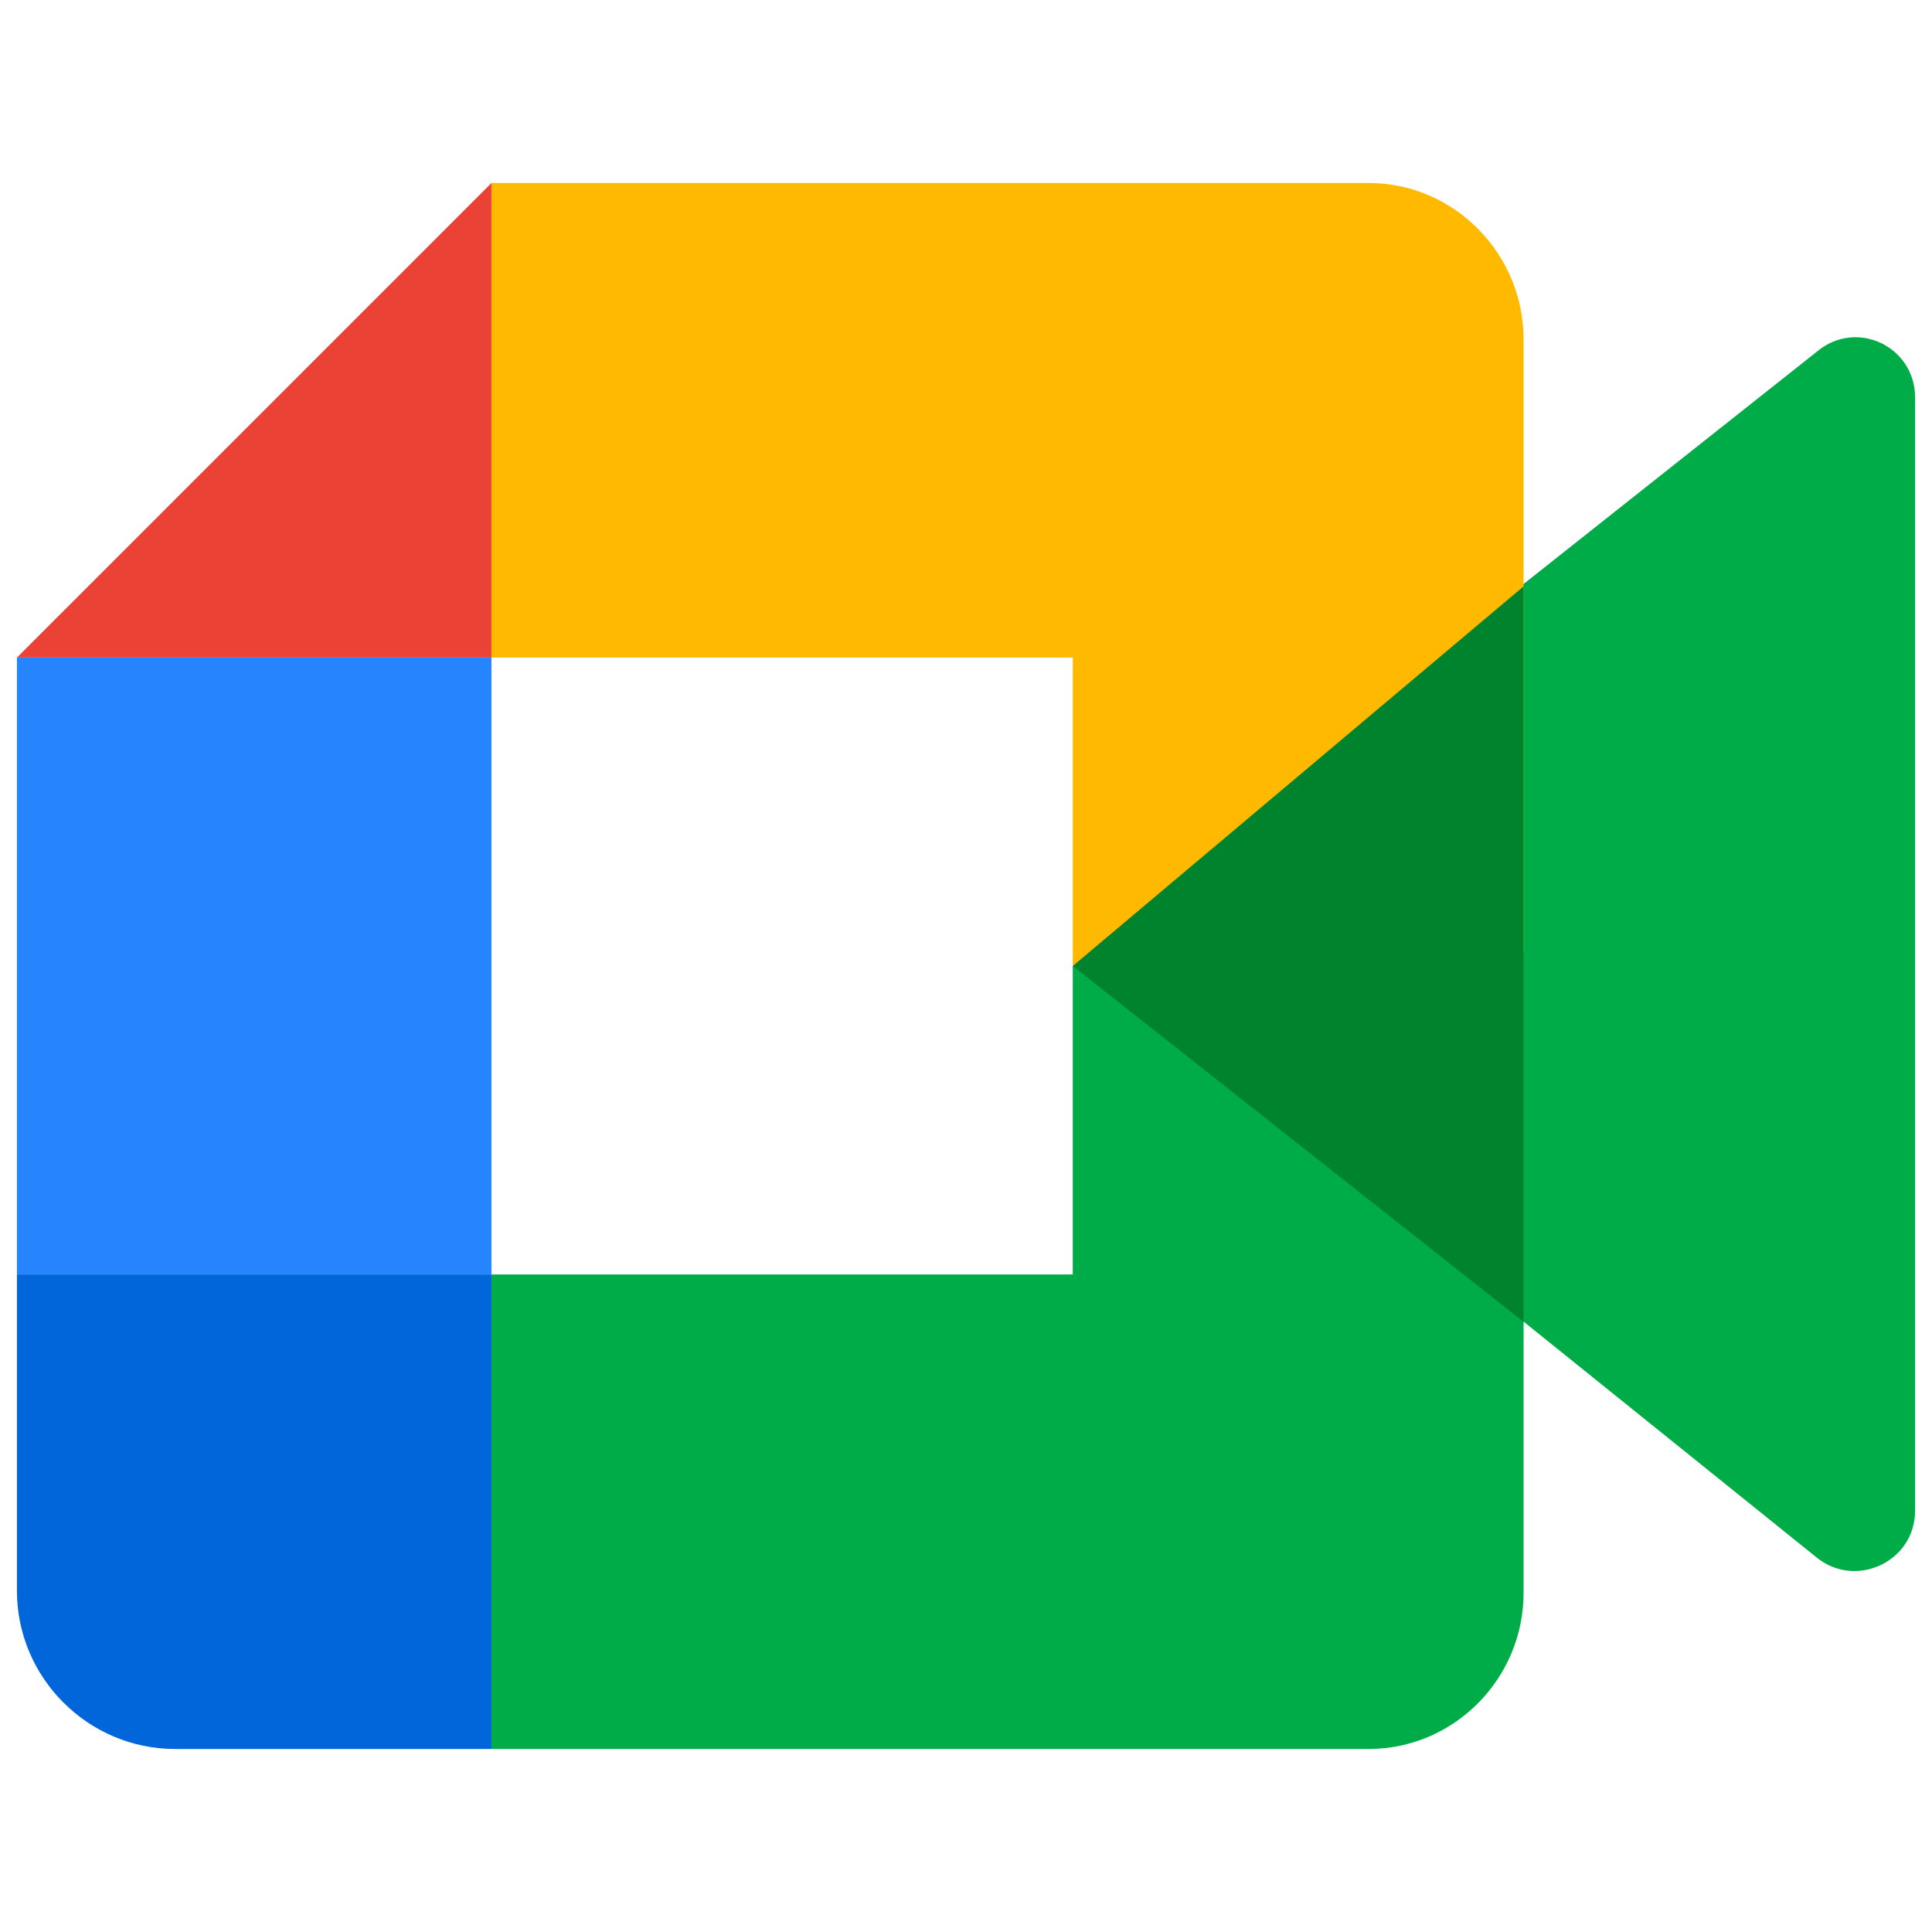
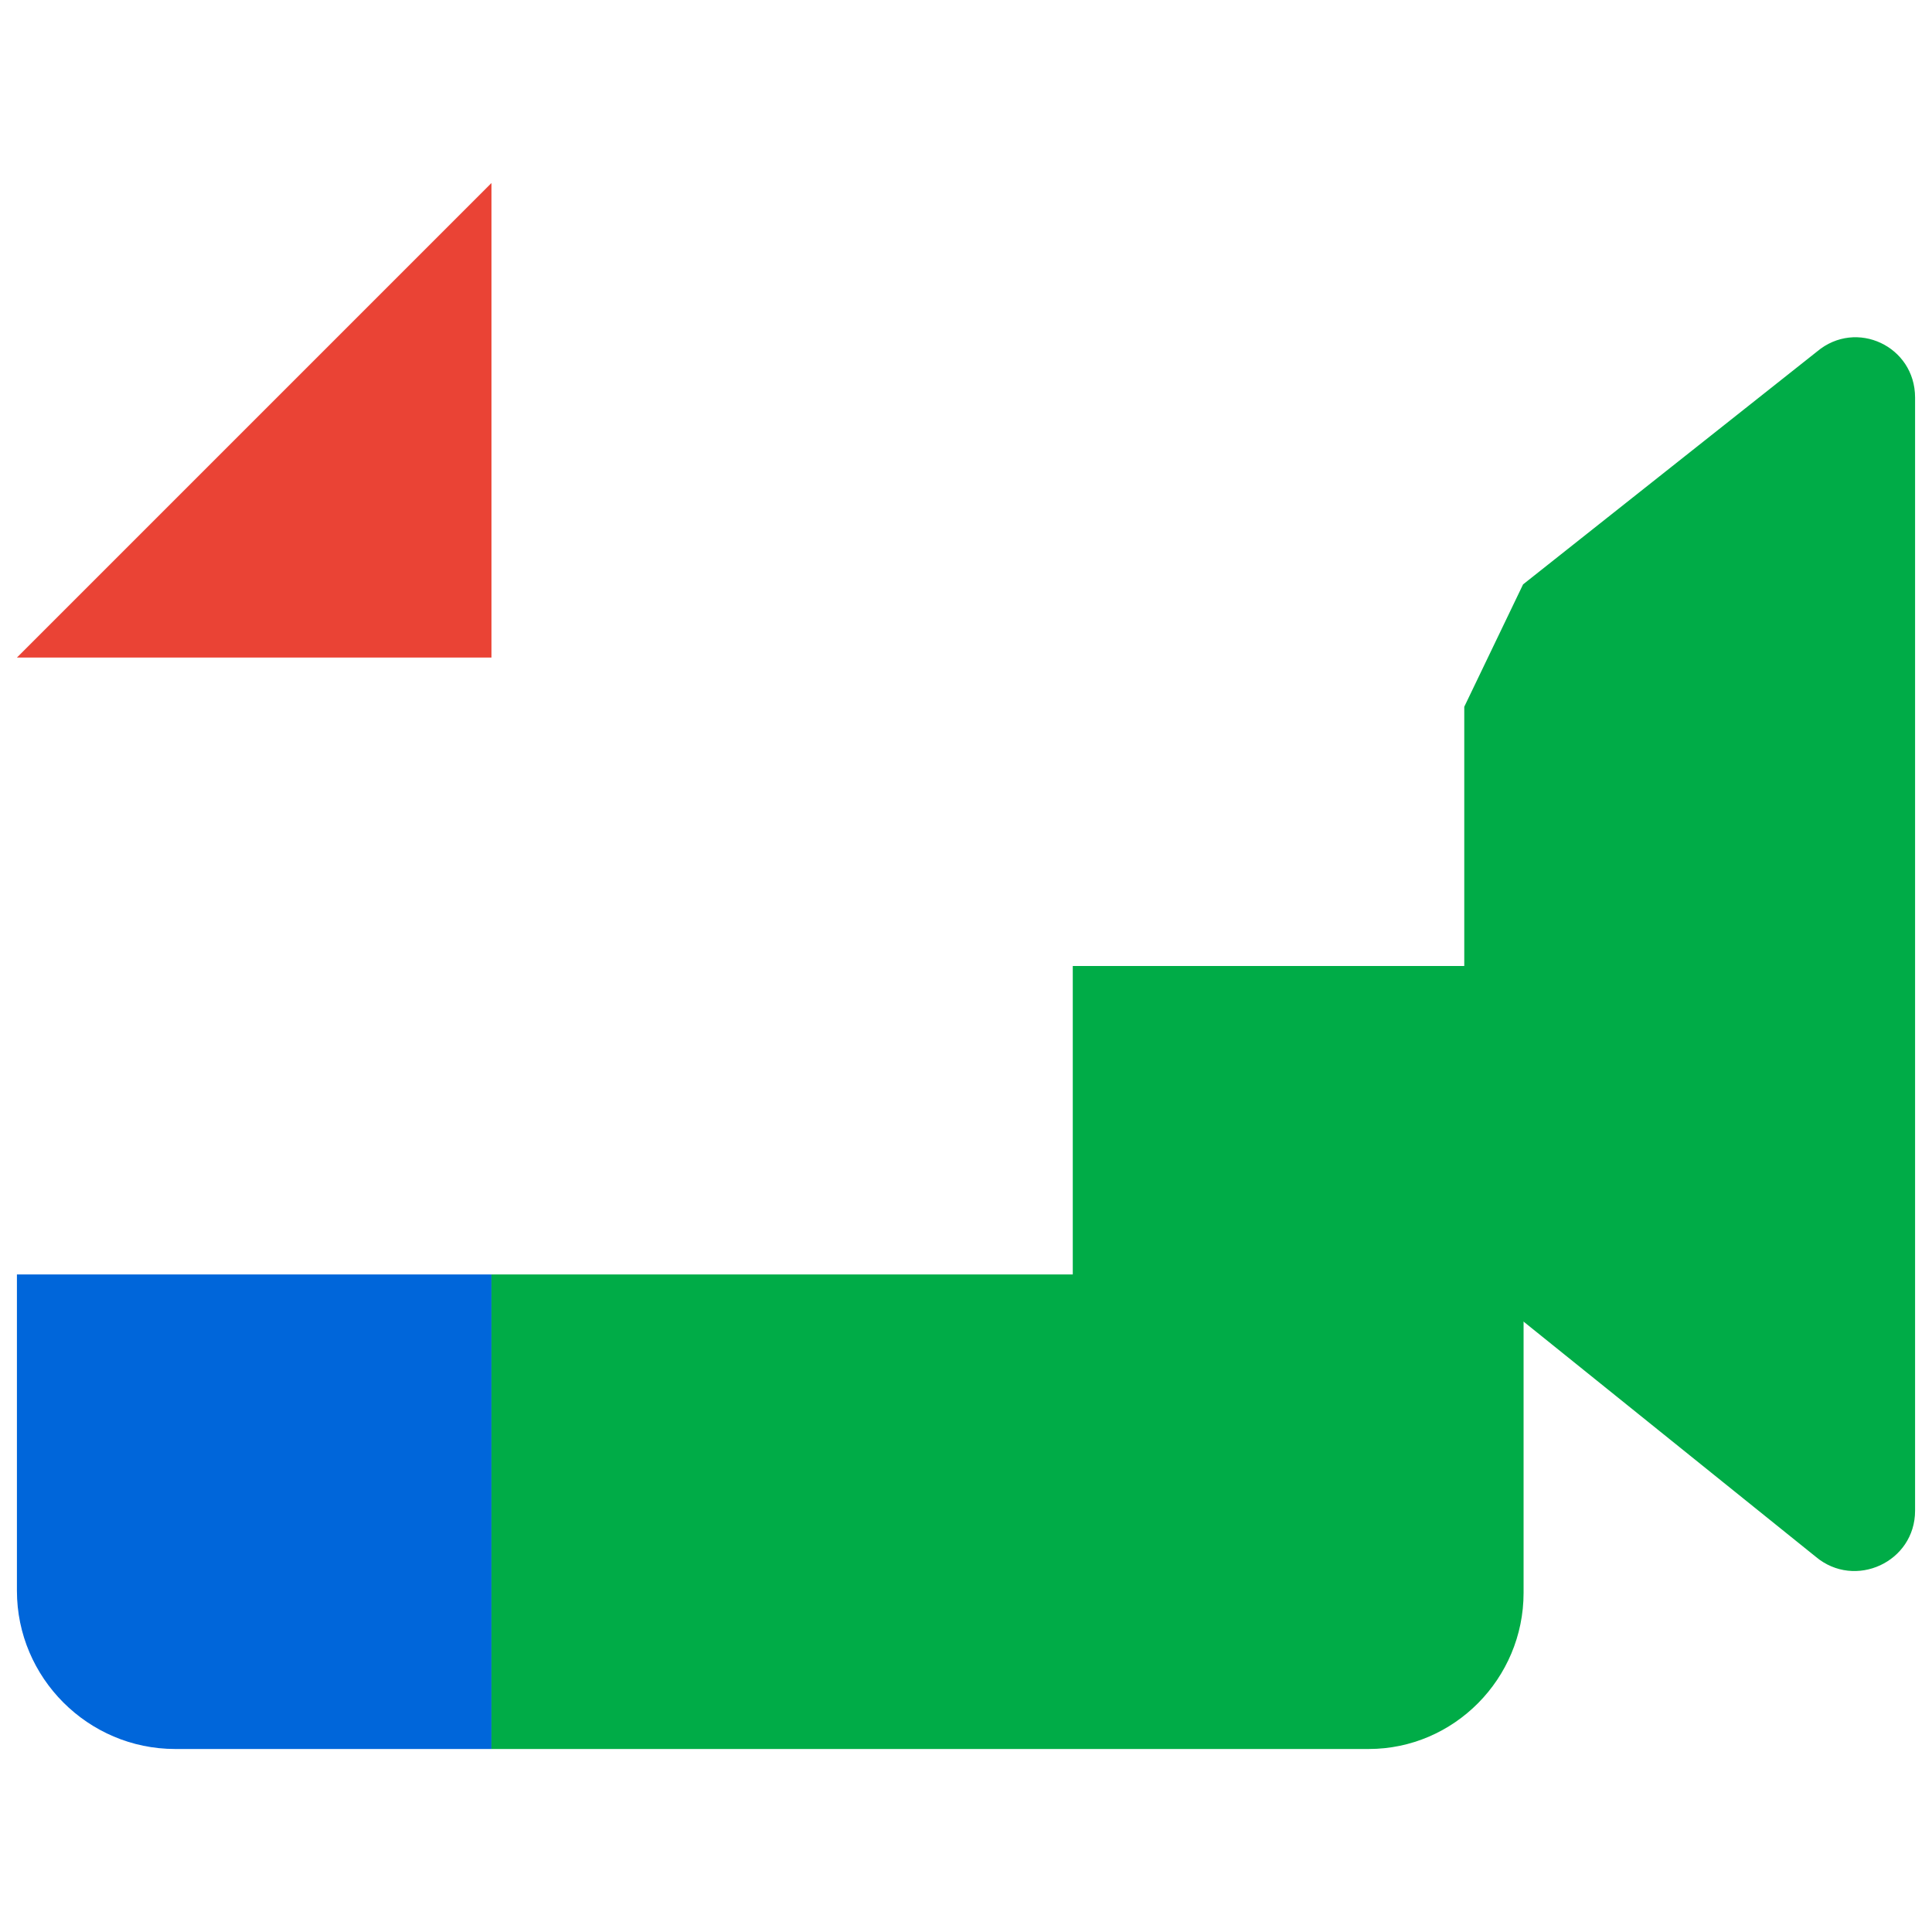
<svg xmlns="http://www.w3.org/2000/svg" width="1024" height="1024" viewBox="0 0 1024 1024" fill="none">
  <path d="M776.091 675.182V645.892V605.442V415.05V374.6L807.257 309.741L963.087 186.3C983.864 168.865 1015.03 183.51 1015.03 210.709V800.716C1015.03 827.915 983.172 842.561 962.394 825.126L776.091 675.182Z" fill="#00AC47" />
  <path d="M260.485 97L8.97 348.515H260.485V97Z" fill="#EA4335" />
-   <path d="M260.485 348.516H8.97V675.485H260.485V348.516Z" fill="#2684FC" />
  <path d="M8.97 675.484V843.161C8.97 889.272 46.697 927 92.808 927H260.485V675.484H8.97Z" fill="#0066DA" />
-   <path d="M807.53 179.877C807.53 134.295 770.605 97 725.473 97H561.359H260.484V348.515H568.59V512L807.53 504.475V179.877Z" fill="#FFBA00" />
  <path d="M568.59 675.485H260.484V927H561.359H725.473C770.605 927 807.53 889.759 807.53 844.244V512H568.59V675.485Z" fill="#00AC47" />
-   <path d="M807.53 310.788V700.637L568.591 512L807.53 310.788Z" fill="#00832D" />
</svg>